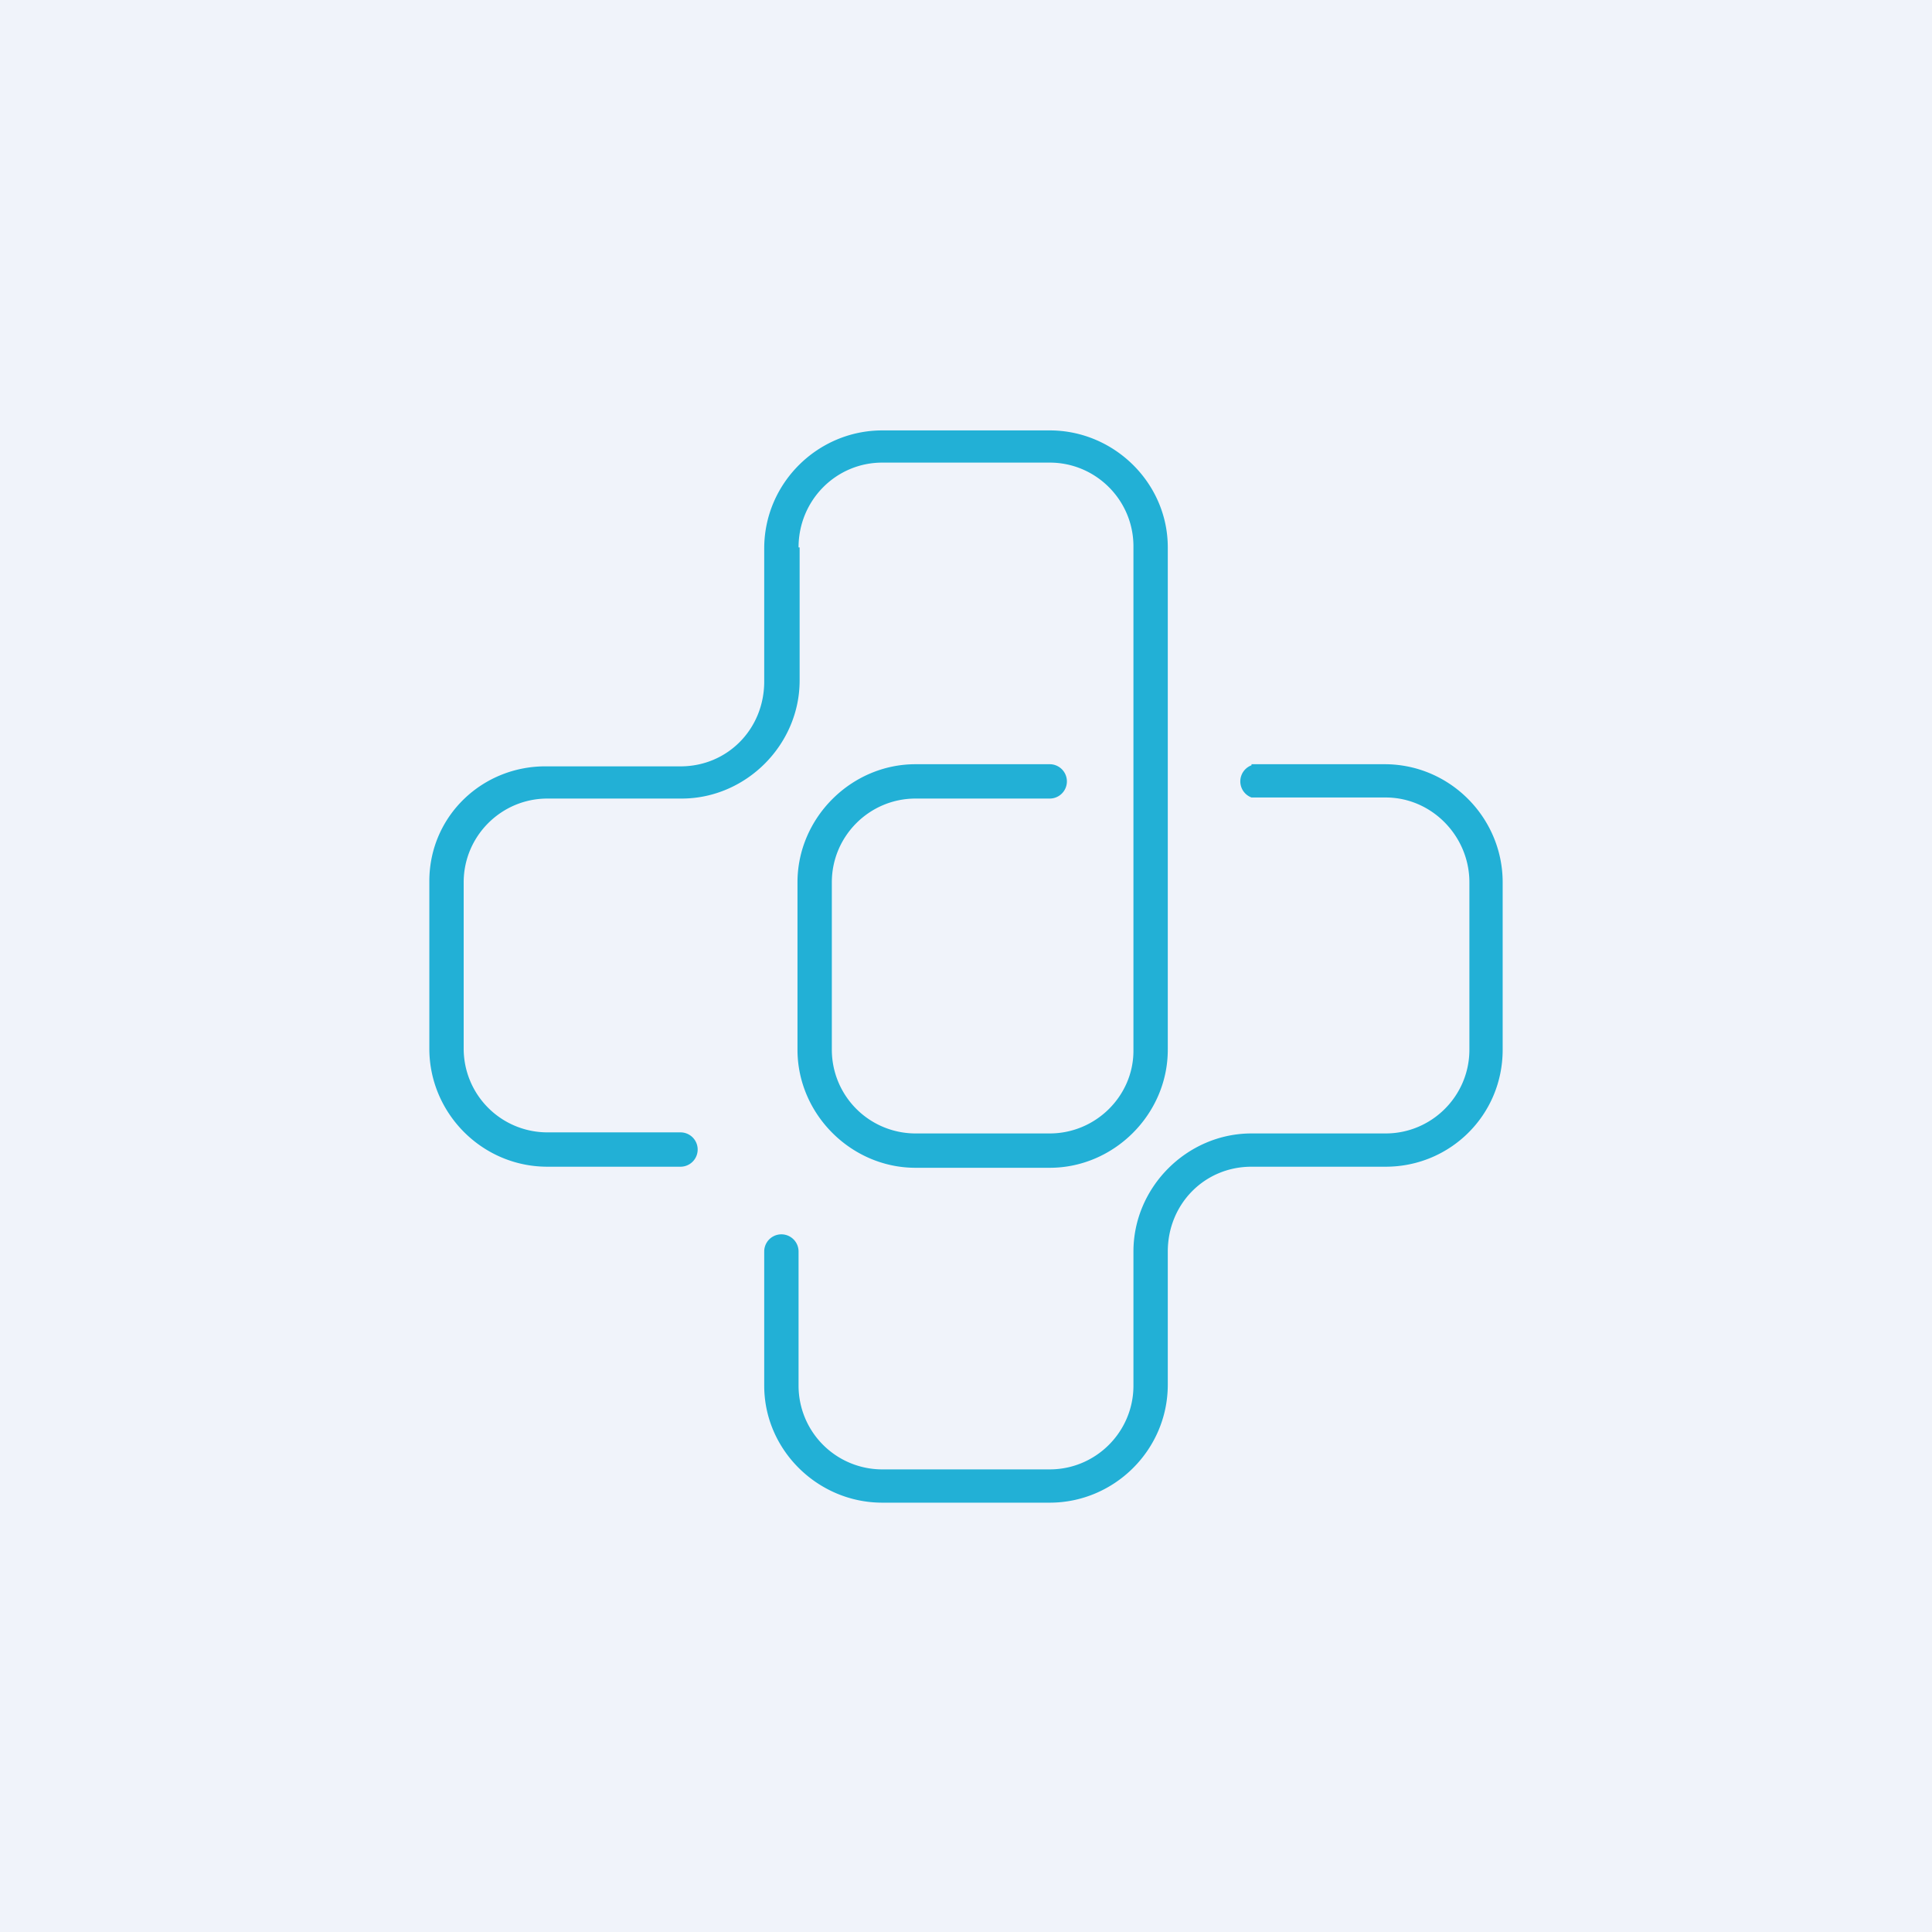
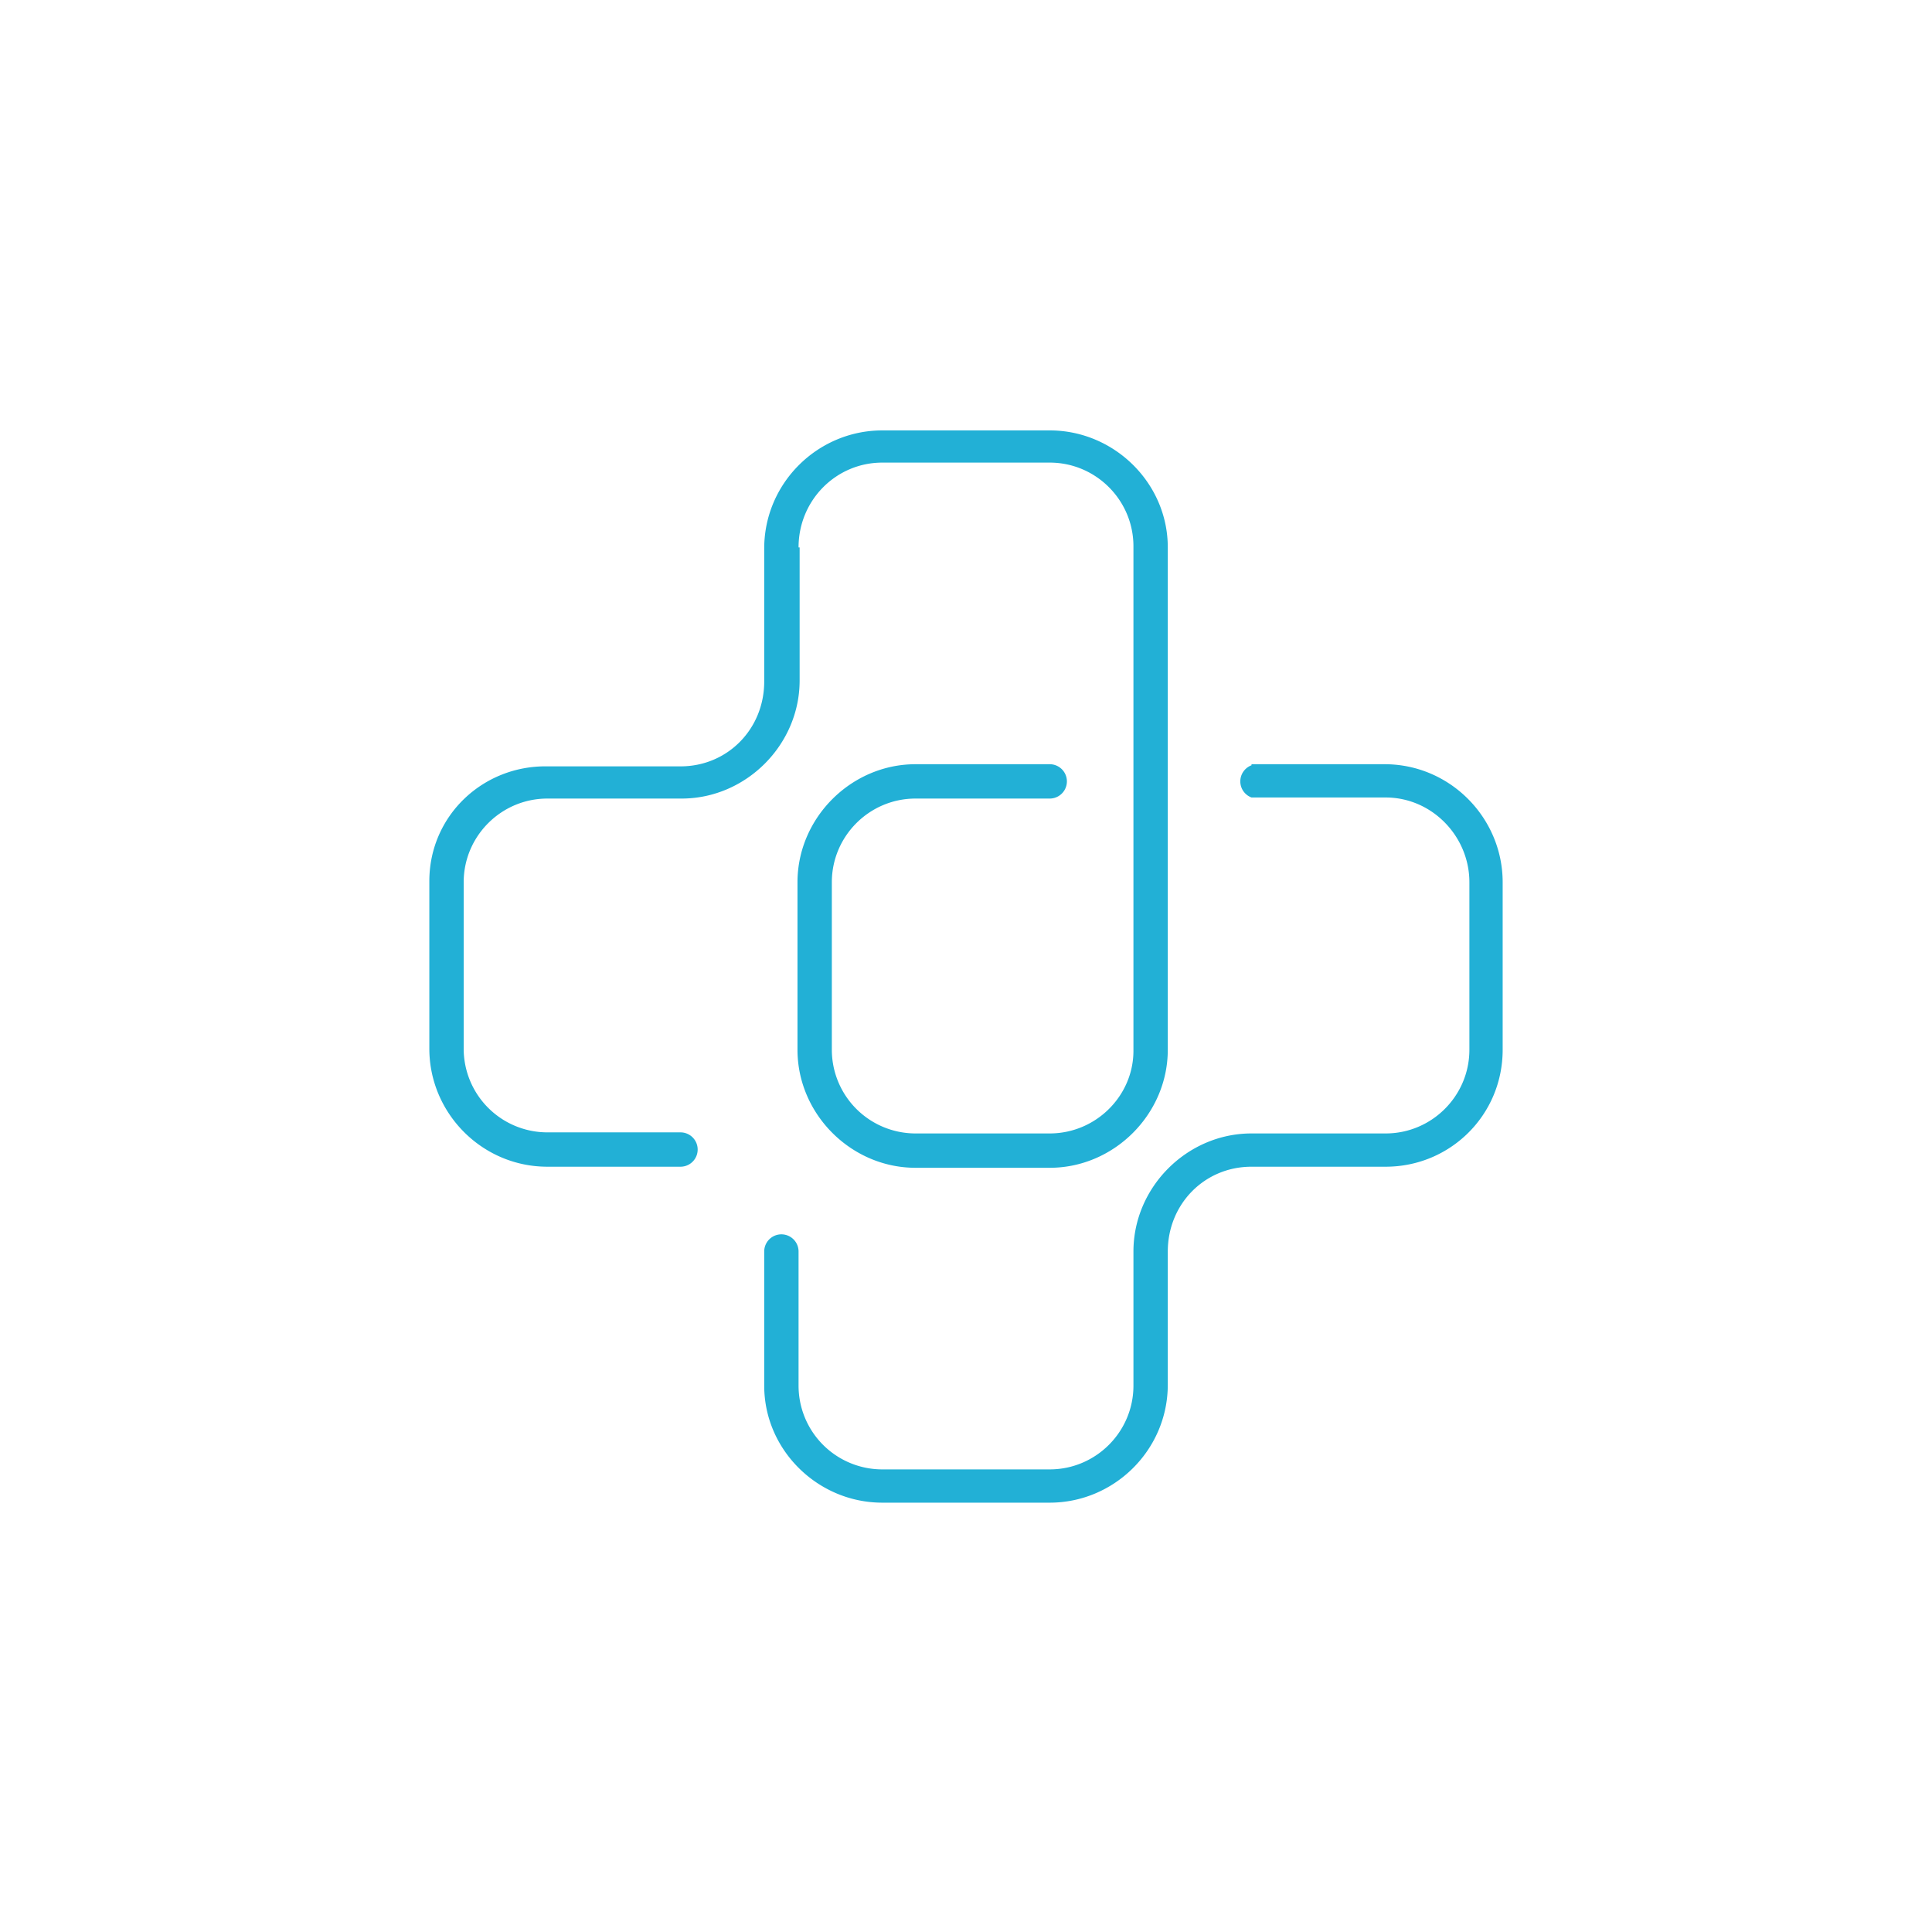
<svg xmlns="http://www.w3.org/2000/svg" width="18" height="18" viewBox="0 0 18 18">
-   <path fill="#F0F3FA" d="M0 0h18v18H0z" />
  <path d="M7.44 5.1c0-.44.35-.79.78-.79h1.56c.43 0 .78.35.78.78v4.7c0 .42-.35.77-.78.77H8.53a.78.78 0 0 1-.78-.78V8.22c0-.43.35-.78.78-.78h1.25a.16.16 0 0 0 0-.32H8.53c-.6 0-1.1.5-1.1 1.1v1.56c0 .6.5 1.1 1.1 1.1h1.25c.6 0 1.1-.5 1.1-1.1V5.1c0-.6-.5-1.09-1.1-1.09H8.22c-.6 0-1.1.49-1.1 1.1v1.24c0 .44-.34.79-.78.79H5.1C4.5 7.13 4 7.6 4 8.21v1.56c0 .6.49 1.1 1.1 1.1h1.24a.16.16 0 0 0 0-.32H5.1a.78.78 0 0 1-.78-.78V8.22c0-.43.35-.78.78-.78h1.25c.6 0 1.1-.5 1.1-1.1V5.1Zm4.22 2.03a.16.16 0 0 0 0 .3h1.25c.43 0 .78.36.78.79v1.56c0 .43-.35.78-.78.78h-1.25c-.6 0-1.1.5-1.1 1.1v1.25c0 .43-.35.78-.78.78H8.22a.78.78 0 0 1-.78-.78v-1.25a.16.16 0 0 0-.32 0v1.25c0 .6.5 1.09 1.1 1.09h1.56c.6 0 1.1-.49 1.1-1.1v-1.24c0-.44.34-.79.78-.79h1.25c.6 0 1.09-.48 1.09-1.09V8.22c0-.6-.49-1.1-1.1-1.1h-1.24Z" fill="#22B0D6" />
</svg>